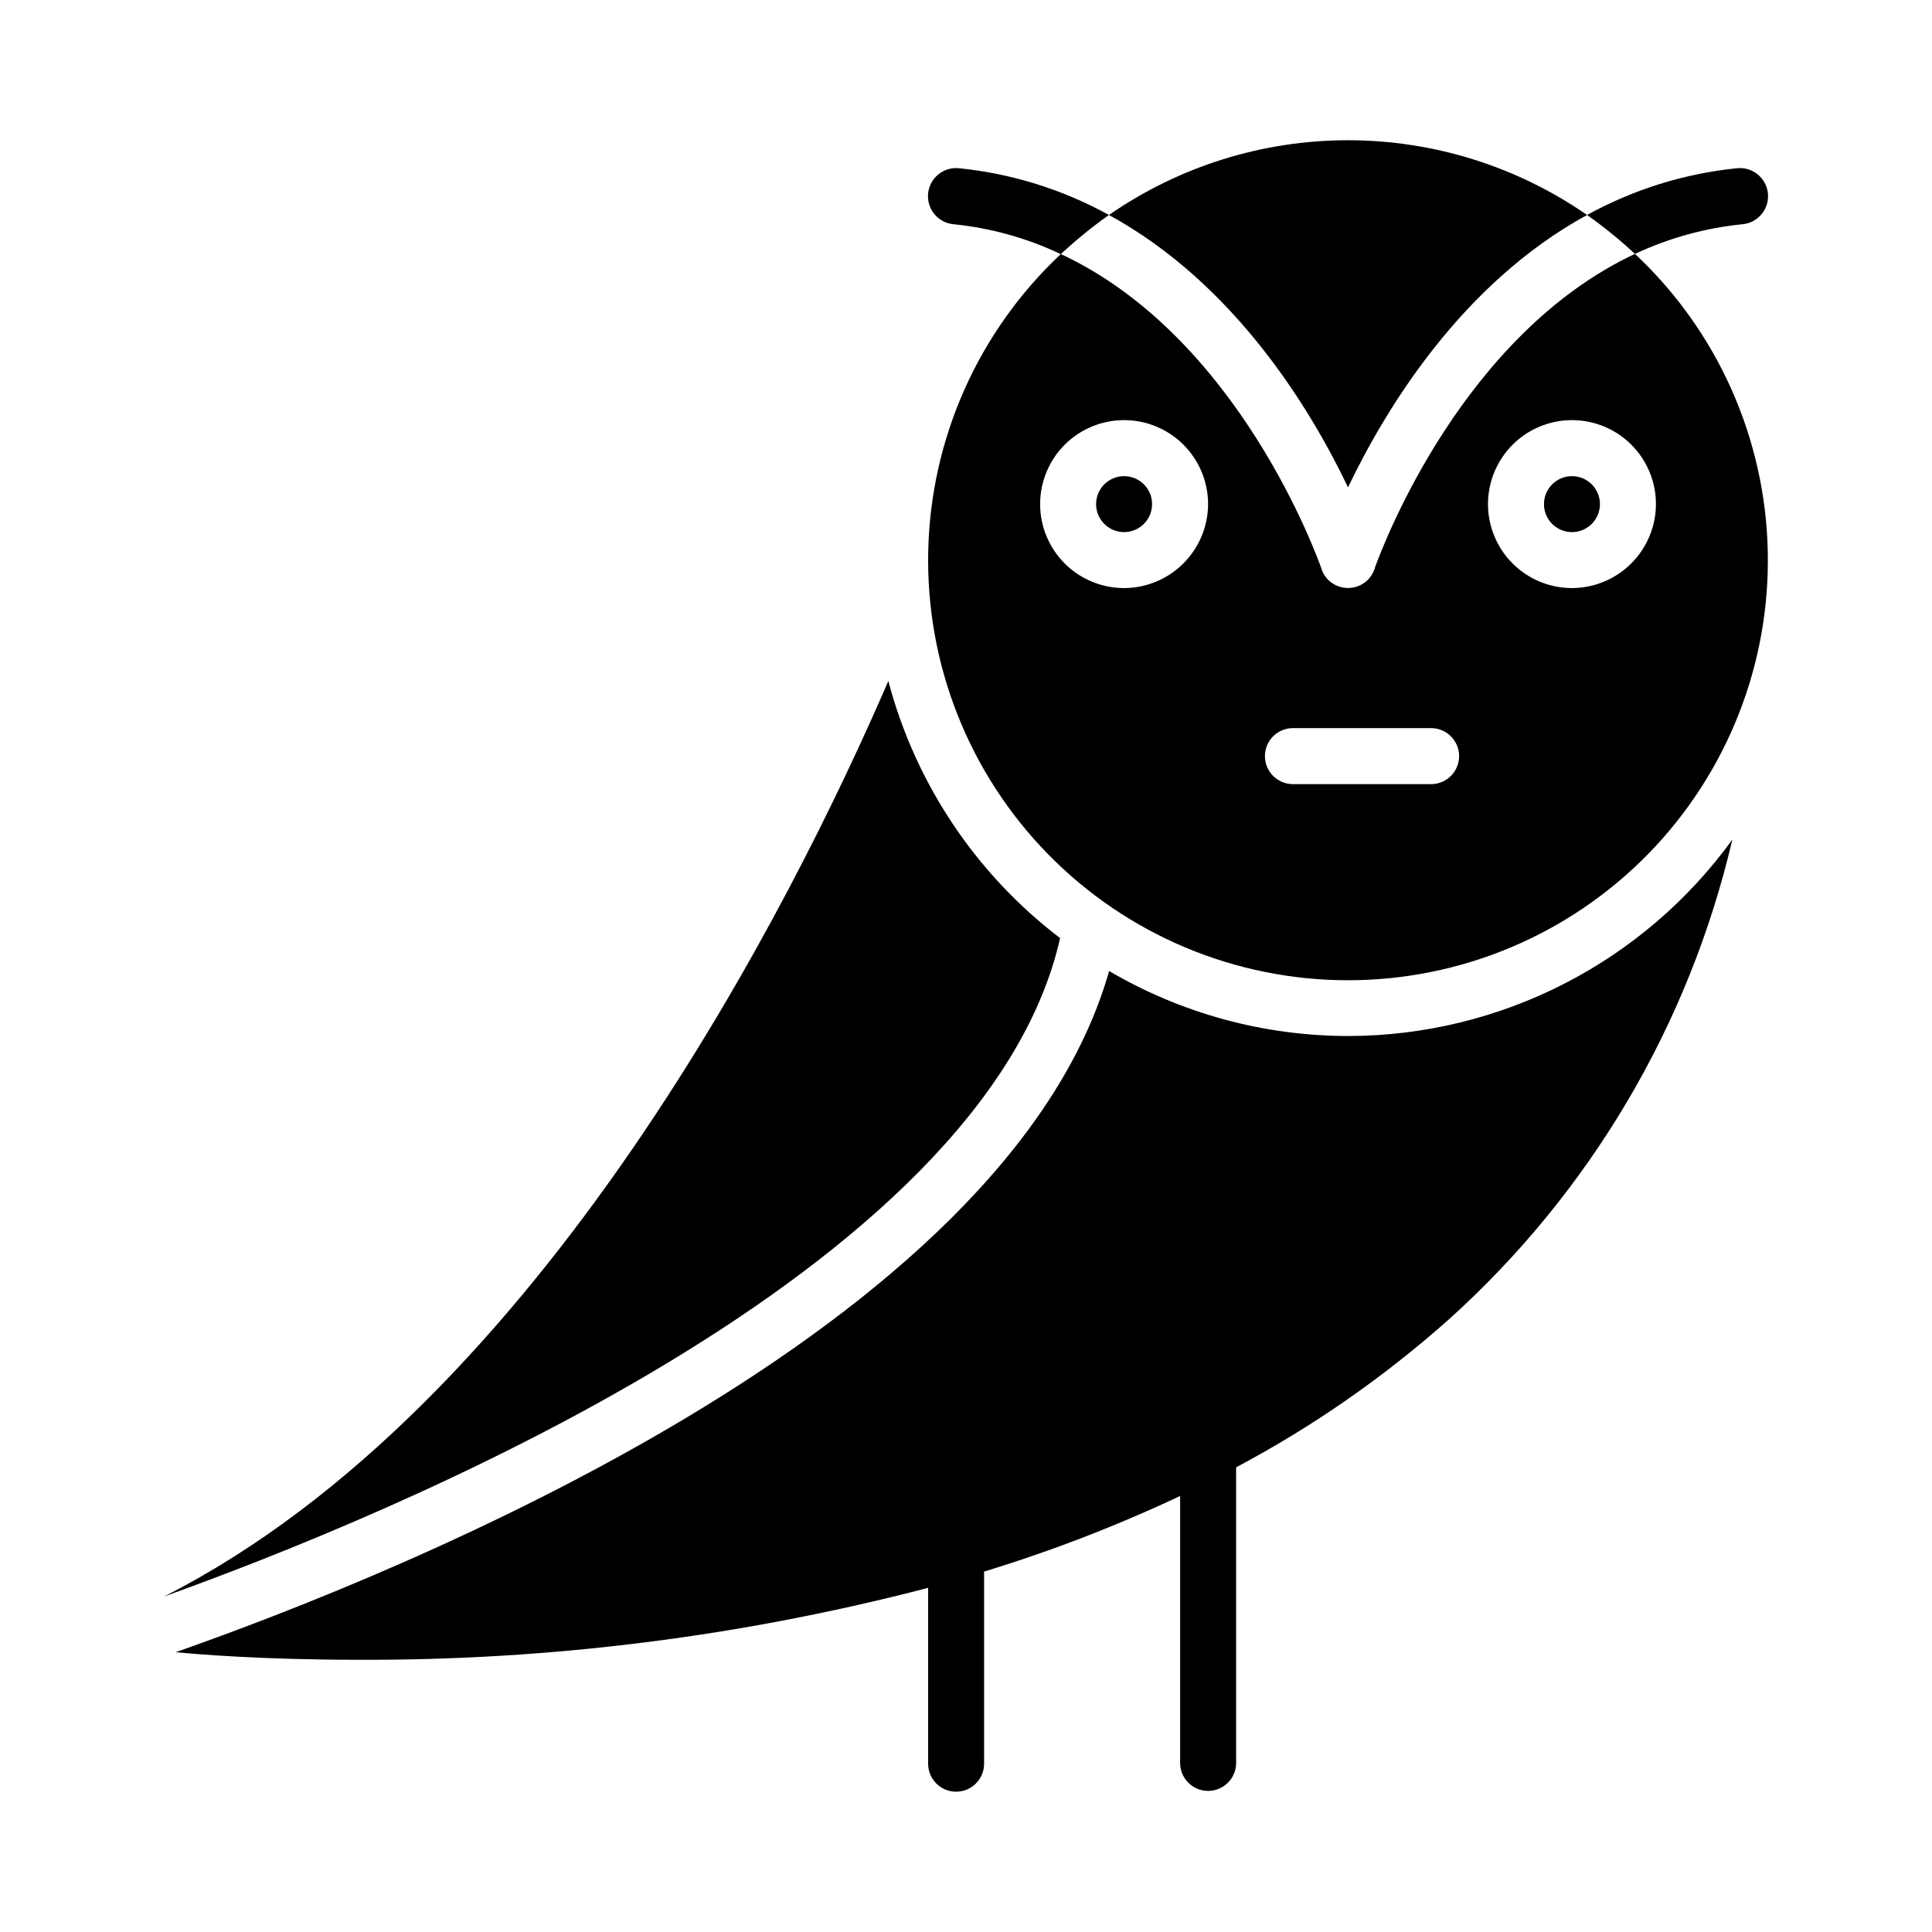
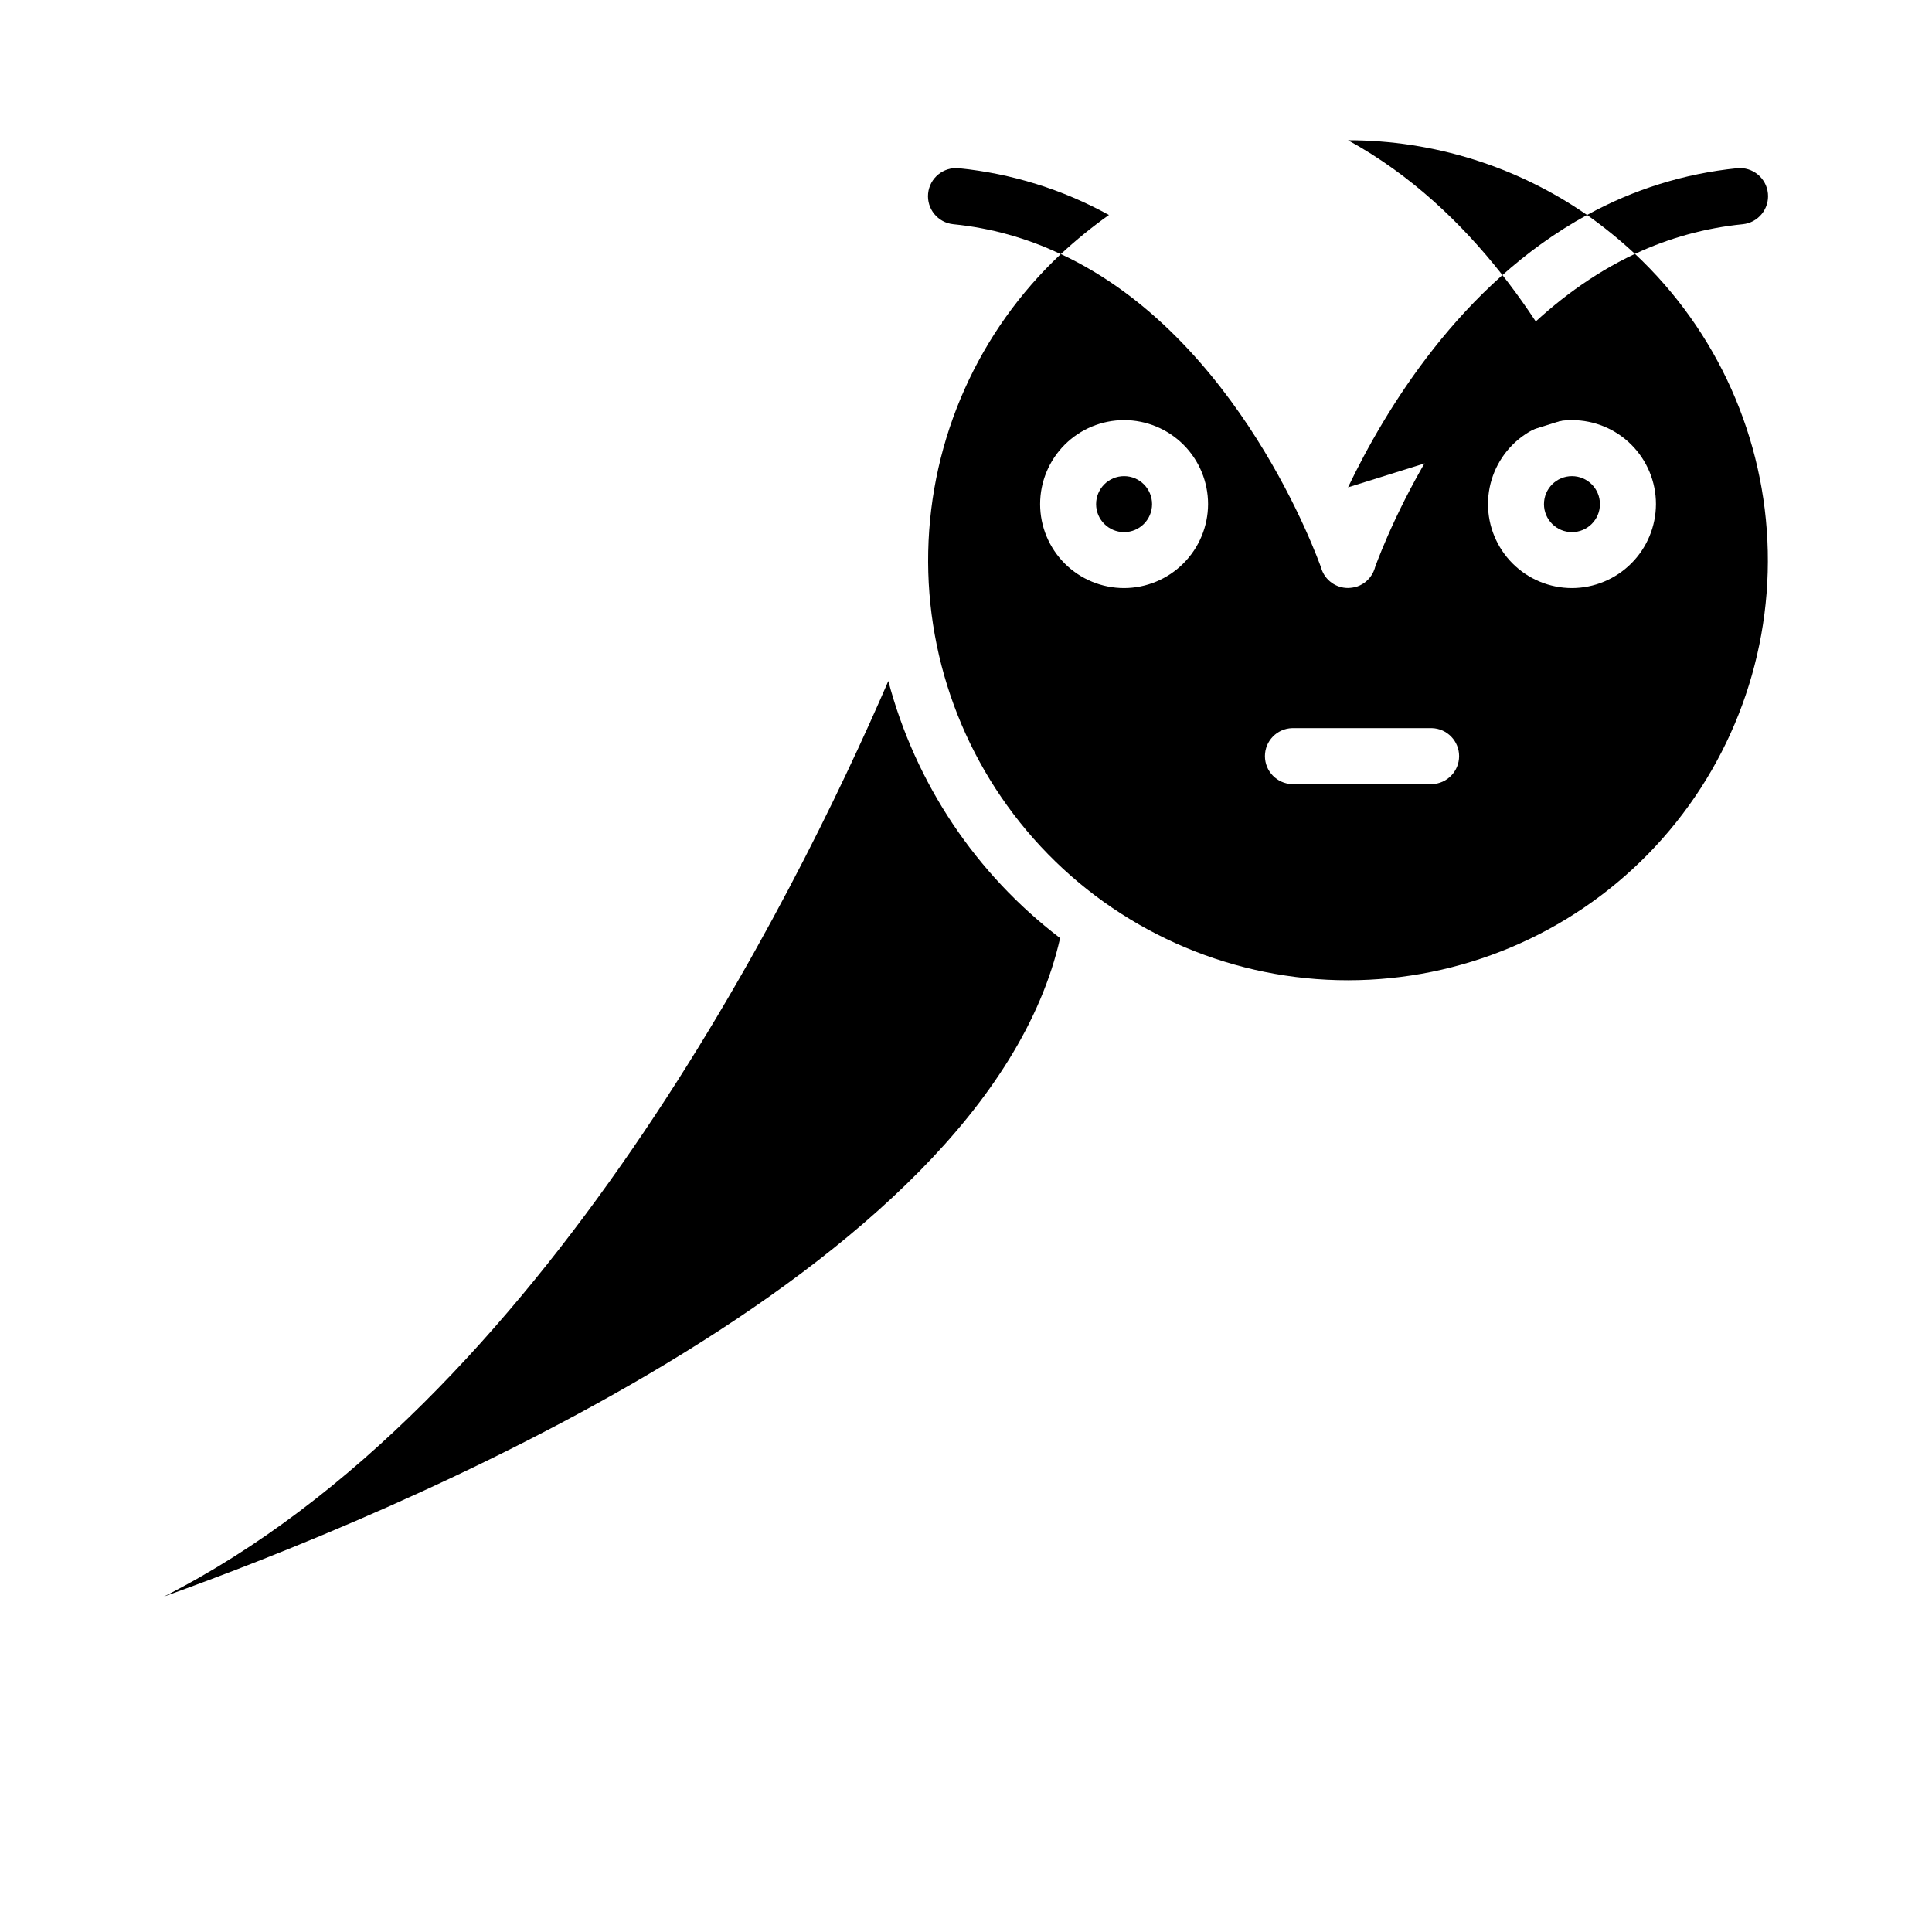
<svg xmlns="http://www.w3.org/2000/svg" fill="#000000" width="800px" height="800px" version="1.1" viewBox="144 144 512 512">
  <g>
    <path d="m449.31 277.6c0 4.094-3.32 7.414-7.414 7.414-4.098 0-7.418-3.32-7.418-7.414 0-4.098 3.32-7.418 7.418-7.418 4.094 0 7.414 3.32 7.414 7.418" />
-     <path d="m501.24 273.15c9.75-20.355 29.816-53.852 63.344-72.18-18.609-12.895-40.707-19.805-63.348-19.805s-44.742 6.91-63.352 19.805c33.535 18.328 53.633 51.824 63.355 72.18z" />
+     <path d="m501.24 273.15c9.75-20.355 29.816-53.852 63.344-72.18-18.609-12.895-40.707-19.805-63.348-19.805c33.535 18.328 53.633 51.824 63.355 72.18z" />
    <path d="m568 277.6c0 4.094-3.32 7.414-7.418 7.414-4.094 0-7.414-3.32-7.414-7.414 0-4.098 3.32-7.418 7.414-7.418 4.098 0 7.418 3.32 7.418 7.418" />
    <path d="m508.44 294.21c-0.039 0.176-0.09 0.352-0.152 0.52-0.727 2.223-2.461 3.973-4.676 4.723-0.766 0.227-1.562 0.352-2.359 0.371-3.191 0.016-6.031-2.016-7.047-5.039v-0.078c-0.969-2.668-21.812-61.348-69.07-83.379v-0.004c-21.836 20.469-34.508 48.875-35.148 78.797-0.641 29.926 10.801 58.844 31.738 80.23s49.613 33.438 79.543 33.426c29.93-0.008 58.594-12.074 79.52-33.473 20.926-21.402 32.352-50.328 31.688-80.25-0.66-29.926-13.348-58.32-35.195-78.777-45.477 21.367-66.473 76.477-68.84 82.934zm-66.543 5.637c-5.902 0-11.562-2.344-15.738-6.519-4.172-4.172-6.516-9.832-6.516-15.734s2.344-11.562 6.516-15.738c4.176-4.172 9.836-6.516 15.738-6.516 5.902 0 11.562 2.344 15.734 6.516 4.176 4.176 6.519 9.836 6.519 15.738-0.016 5.894-2.367 11.547-6.539 15.715-4.168 4.172-9.82 6.523-15.715 6.539zm81.602 51.957-37.094-0.004c-4.004-0.129-7.184-3.414-7.184-7.418 0-4.004 3.18-7.289 7.184-7.418h37.094c4.004 0.129 7.18 3.414 7.18 7.418 0 4.004-3.176 7.289-7.18 7.418zm37.094-51.957h-0.004c-5.898 0-11.562-2.344-15.734-6.519-4.172-4.172-6.519-9.832-6.519-15.734s2.348-11.562 6.519-15.738c4.172-4.172 9.836-6.516 15.734-6.516 5.902 0 11.566 2.344 15.738 6.516 4.172 4.176 6.519 9.836 6.519 15.738-0.02 5.894-2.367 11.547-6.539 15.715-4.168 4.172-9.82 6.523-15.719 6.539z" />
    <path d="m398.12 188.58c-4.098-0.406-7.75 2.582-8.16 6.68-0.406 4.098 2.582 7.75 6.68 8.16 9.879 0.984 19.516 3.668 28.48 7.934 4.019-3.738 8.281-7.207 12.762-10.383-12.281-6.769-25.809-10.984-39.762-12.391z" />
    <path d="m605.84 203.42c4.098-0.41 7.086-4.066 6.676-8.164-0.41-4.098-4.066-7.086-8.164-6.676-13.953 1.406-27.477 5.621-39.762 12.391 4.457 3.152 8.695 6.598 12.691 10.312 9.004-4.219 18.664-6.879 28.559-7.863z" />
-     <path d="m501.24 418.55c-22.258-0.012-44.113-5.953-63.309-17.219-27.062 95.23-188.68 159.93-247.39 180.52 5.629 0.543 23.215 2.008 48.277 2.008h0.004c50.992 0.215 101.8-6.195 151.14-19.066v46.609c0 4.094 3.32 7.414 7.418 7.414 4.094 0 7.414-3.32 7.414-7.414v-50.918c17.777-5.422 35.141-12.117 51.953-20.035v70.977c0.133 4.004 3.414 7.18 7.422 7.18 4.004 0 7.289-3.176 7.418-7.18v-78.57c20.242-10.746 39.125-23.871 56.254-39.094 37.508-33.73 63.773-78.152 75.25-127.27-23.652 32.668-61.523 52.027-101.86 52.066z" />
    <path d="m424.94 392.61c-22.328-17.016-38.348-40.988-45.523-68.133-24.973 57.758-91.734 191.77-191.96 242.62 59.082-21.176 217.43-85.664 237.48-174.49z" />
  </g>
</svg>